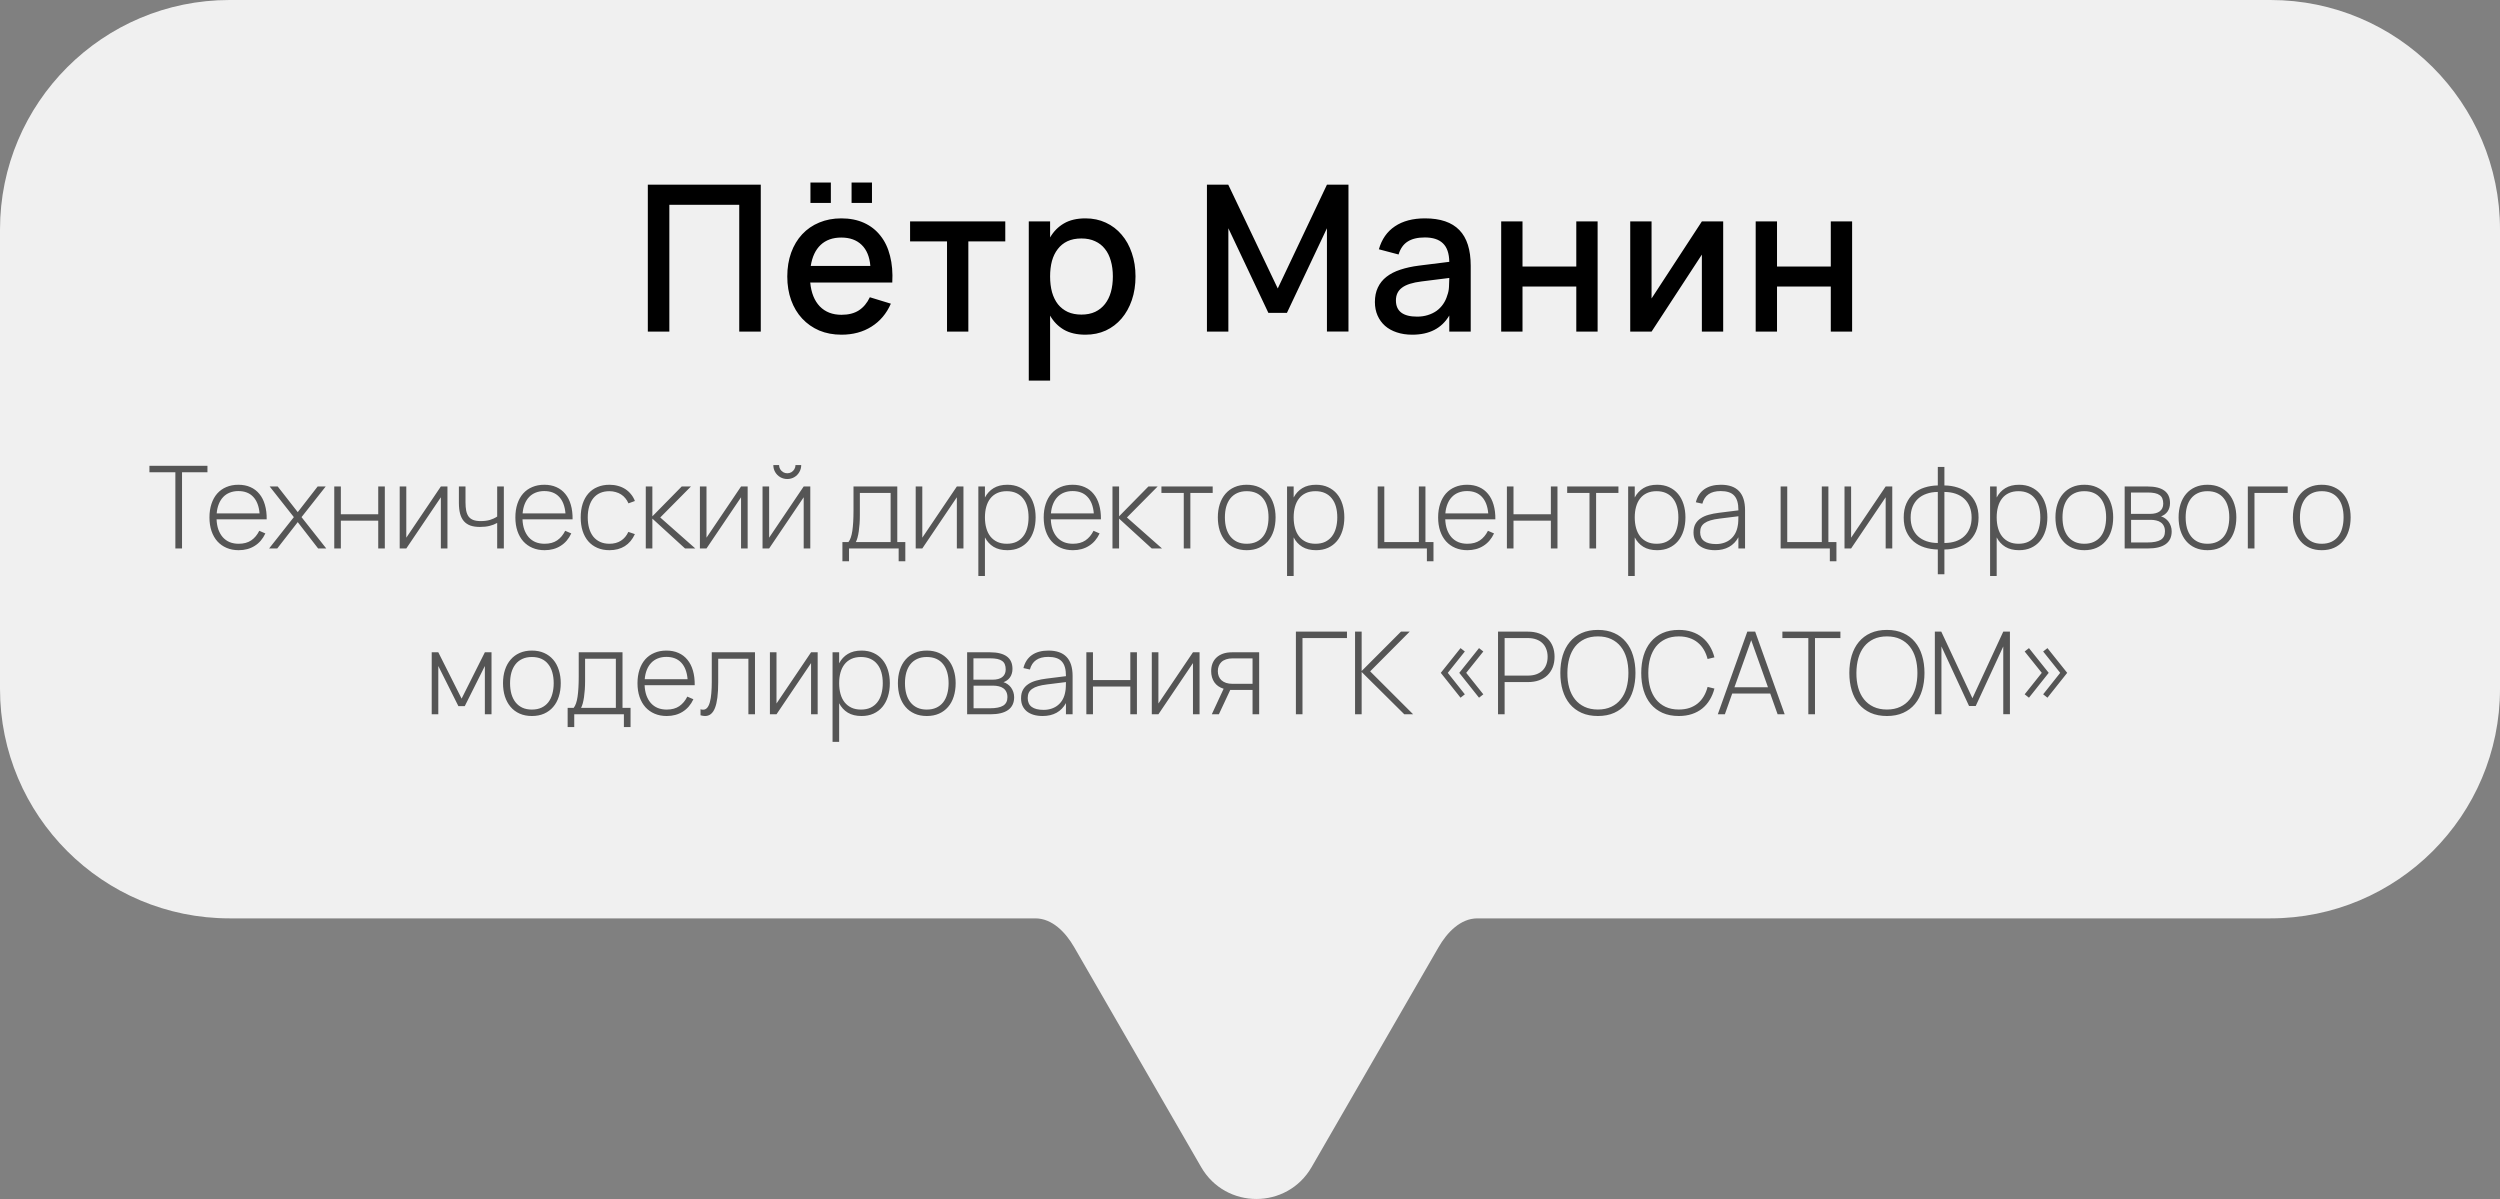
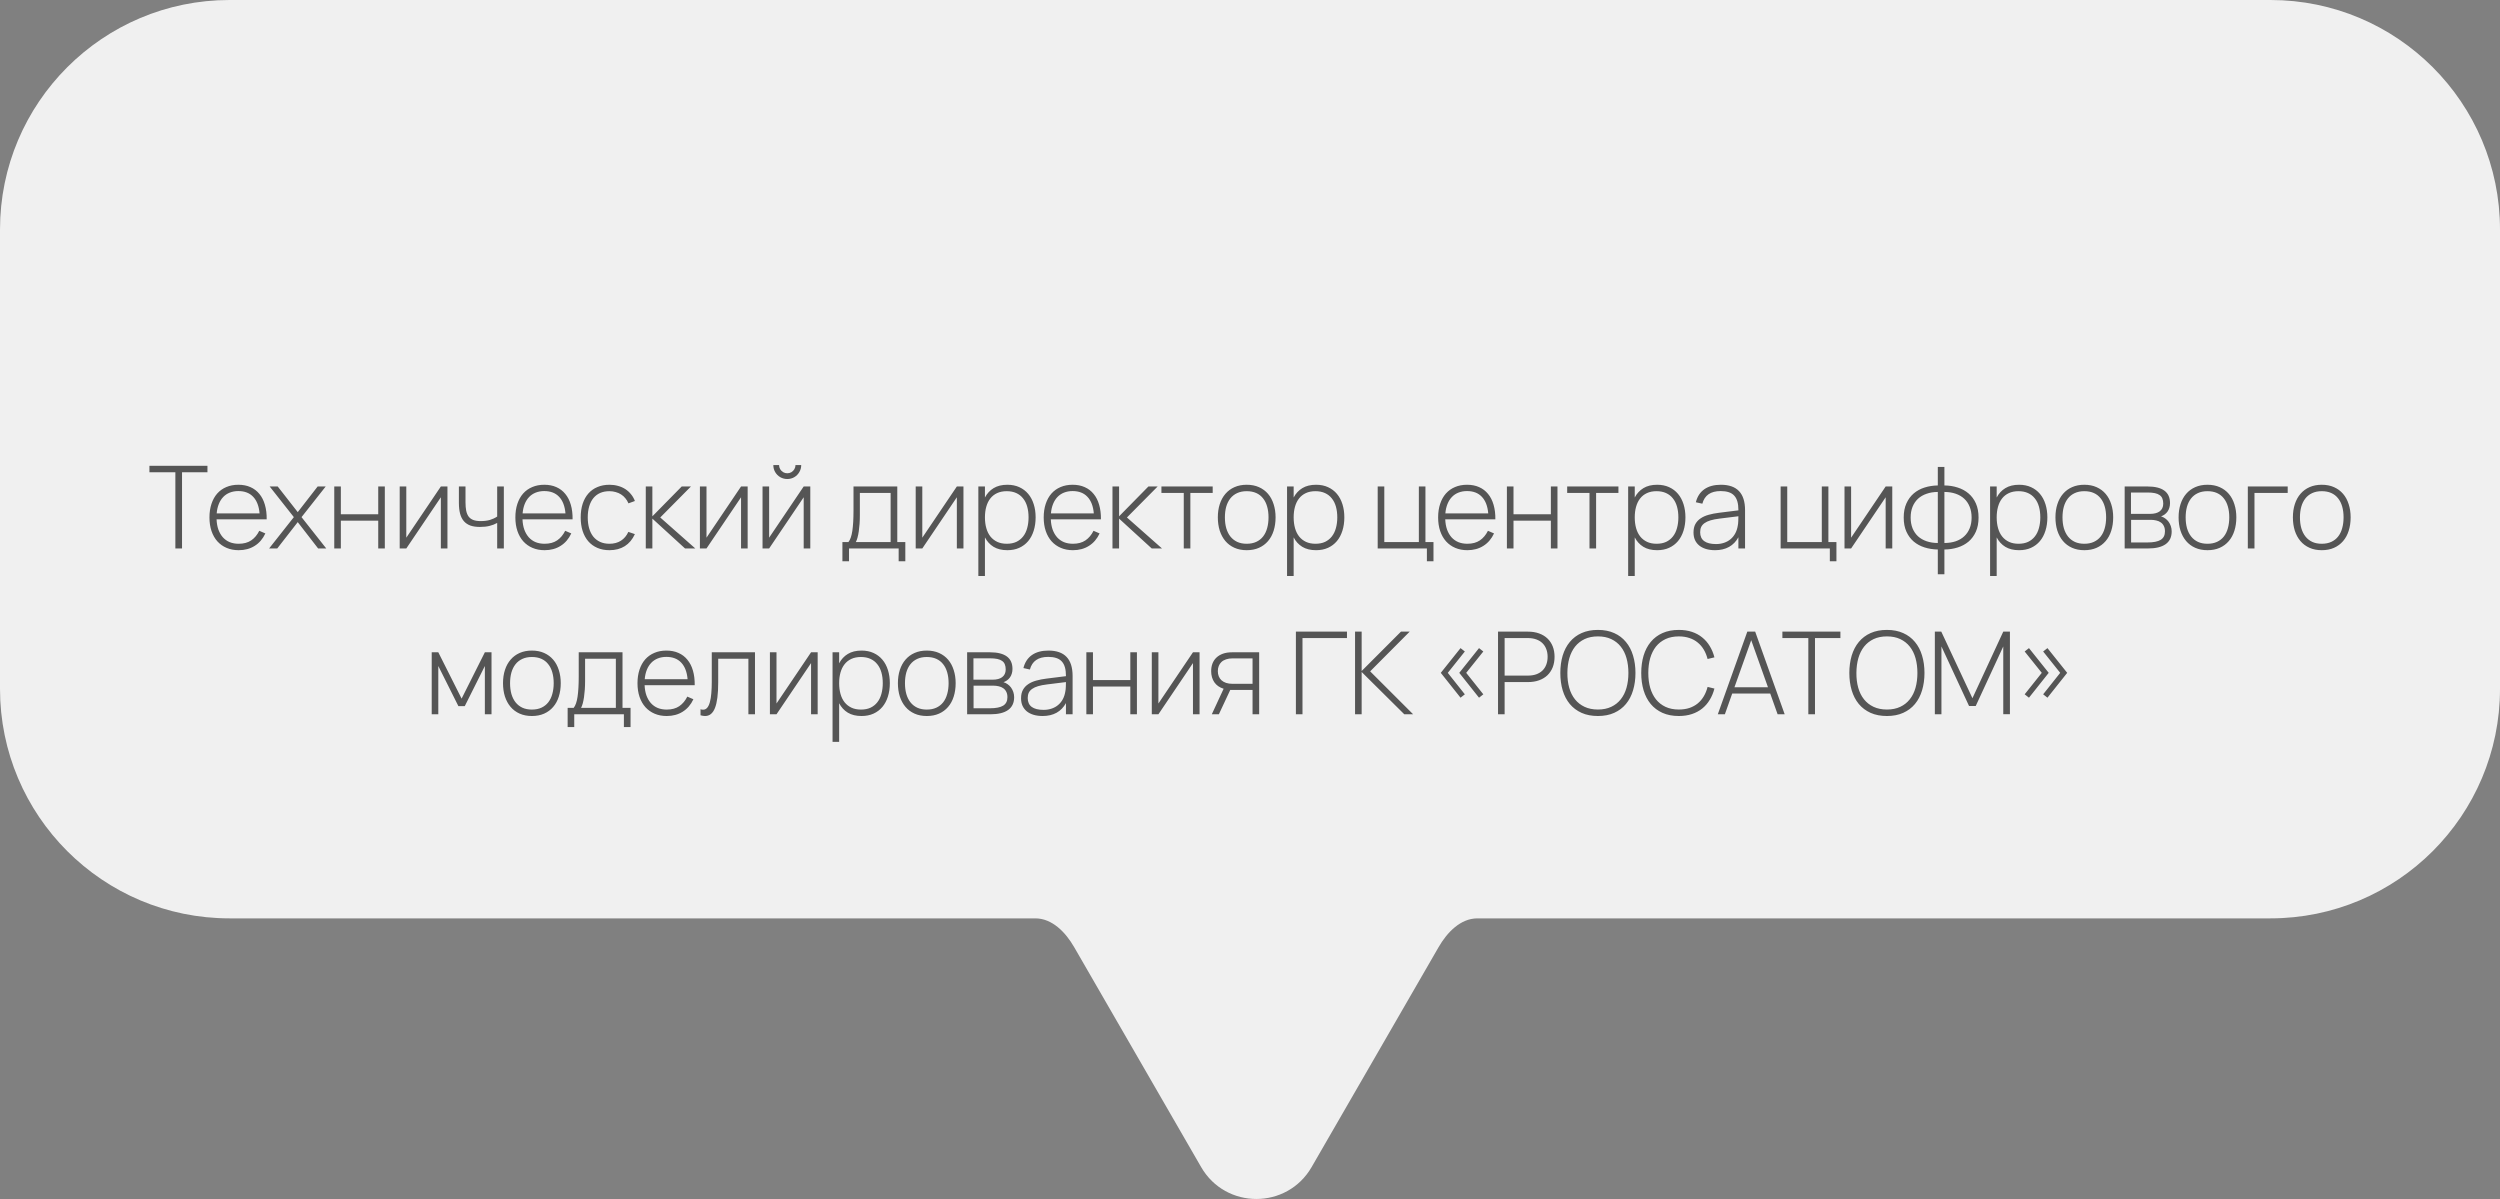
<svg xmlns="http://www.w3.org/2000/svg" width="196" height="94" viewBox="0 0 196 94" fill="none">
  <rect x="0" y="0" width="196" height="94" fill="#808080" stroke="none" />
  <path fill-rule="evenodd" clip-rule="evenodd" d="M18 0C8.059 0 0 8.059 0 18V54C0 63.941 8.059 72 18 72H81.169C82.497 72 83.547 73.1 84.211 74.25V74.25L94.17 91.5C96.094 94.833 100.906 94.833 102.83 91.5L112.789 74.25V74.25C113.453 73.1 114.503 72 115.831 72H178C187.941 72 196 63.941 196 54V18C196 8.059 187.941 0 178 0H18Z" fill="#F0F0F0" />
-   <path d="M50.789 26V14.48H59.645V26H57.957V16.056H52.477V26H50.789ZM66.763 14.312H68.363V15.912H66.763V14.312ZM63.539 14.312H65.139V15.912H63.539V14.312ZM65.971 24.68C66.52 24.68 66.974 24.565 67.331 24.336C67.694 24.101 67.982 23.757 68.195 23.304L69.843 23.808C69.502 24.587 68.995 25.187 68.323 25.608C67.656 26.029 66.873 26.24 65.971 26.24C65.331 26.24 64.75 26.131 64.227 25.912C63.71 25.688 63.264 25.376 62.891 24.976C62.518 24.576 62.23 24.096 62.027 23.536C61.825 22.976 61.723 22.357 61.723 21.68C61.723 20.992 61.825 20.368 62.027 19.808C62.23 19.248 62.518 18.768 62.891 18.368C63.264 17.968 63.71 17.661 64.227 17.448C64.75 17.229 65.326 17.12 65.955 17.12C66.627 17.12 67.222 17.237 67.739 17.472C68.257 17.707 68.686 18.043 69.027 18.48C69.374 18.912 69.624 19.44 69.779 20.064C69.939 20.683 69.998 21.379 69.955 22.152H63.523C63.598 22.957 63.849 23.581 64.275 24.024C64.702 24.461 65.267 24.68 65.971 24.68ZM68.235 20.848C68.177 20.133 67.95 19.584 67.555 19.2C67.16 18.816 66.627 18.624 65.955 18.624C65.288 18.624 64.75 18.816 64.339 19.2C63.934 19.584 63.675 20.133 63.563 20.848H68.235ZM74.246 26V18.928H71.35V17.36H78.814V18.928H75.918V26H74.246ZM80.656 29.84V17.36H82.328V18.616C82.6 18.147 82.96 17.781 83.408 17.52C83.861 17.253 84.426 17.12 85.104 17.12C85.685 17.12 86.216 17.232 86.696 17.456C87.181 17.68 87.594 17.995 87.936 18.4C88.282 18.8 88.549 19.28 88.736 19.84C88.928 20.395 89.024 21.005 89.024 21.672C89.024 22.349 88.928 22.968 88.736 23.528C88.544 24.088 88.274 24.571 87.928 24.976C87.586 25.376 87.176 25.688 86.696 25.912C86.216 26.131 85.685 26.24 85.104 26.24C84.426 26.24 83.861 26.109 83.408 25.848C82.954 25.581 82.594 25.213 82.328 24.744V29.84H80.656ZM84.784 24.664C85.194 24.664 85.554 24.592 85.864 24.448C86.173 24.299 86.429 24.093 86.632 23.832C86.84 23.565 86.994 23.251 87.096 22.888C87.197 22.52 87.248 22.115 87.248 21.672C87.248 21.219 87.194 20.811 87.088 20.448C86.986 20.08 86.832 19.768 86.624 19.512C86.421 19.251 86.165 19.051 85.856 18.912C85.552 18.768 85.194 18.696 84.784 18.696C84.362 18.696 83.997 18.768 83.688 18.912C83.384 19.056 83.13 19.261 82.928 19.528C82.725 19.789 82.573 20.101 82.472 20.464C82.376 20.827 82.328 21.229 82.328 21.672C82.328 22.125 82.378 22.539 82.48 22.912C82.586 23.28 82.741 23.595 82.944 23.856C83.152 24.112 83.408 24.312 83.712 24.456C84.021 24.595 84.378 24.664 84.784 24.664ZM94.624 26V14.48H96.296L100.176 22.616L104.032 14.48H105.72V25.992H104.032V17.896L100.896 24.528H99.44L96.304 17.896V26H94.624ZM111.72 17.12C112.925 17.12 113.824 17.427 114.416 18.04C115.008 18.648 115.304 19.581 115.304 20.84V26H113.624V24.736C113.032 25.739 112.064 26.24 110.72 26.24C110.272 26.24 109.867 26.179 109.504 26.056C109.147 25.939 108.84 25.768 108.584 25.544C108.333 25.32 108.139 25.051 108 24.736C107.861 24.421 107.792 24.069 107.792 23.68C107.792 23.248 107.869 22.869 108.024 22.544C108.179 22.213 108.403 21.933 108.696 21.704C108.995 21.469 109.357 21.283 109.784 21.144C110.216 21 110.704 20.893 111.248 20.824L113.624 20.528C113.613 19.867 113.448 19.384 113.128 19.08C112.813 18.771 112.339 18.616 111.704 18.616C111.139 18.616 110.688 18.725 110.352 18.944C110.021 19.157 109.787 19.493 109.648 19.952L108.104 19.544C108.328 18.755 108.747 18.155 109.36 17.744C109.979 17.328 110.765 17.12 111.72 17.12ZM111.456 22.064C110.752 22.149 110.24 22.312 109.92 22.552C109.6 22.787 109.44 23.12 109.44 23.552C109.44 24.4 109.995 24.824 111.104 24.824C111.403 24.824 111.68 24.784 111.936 24.704C112.197 24.624 112.429 24.512 112.632 24.368C112.835 24.219 113.005 24.043 113.144 23.84C113.288 23.632 113.395 23.405 113.464 23.16C113.544 22.952 113.589 22.731 113.6 22.496C113.616 22.256 113.624 22.04 113.624 21.848V21.792L111.456 22.064ZM117.693 26V17.36H119.365V20.896H123.581V17.36H125.253V26H123.581V22.464H119.365V26H117.693ZM135.098 17.36V26H133.426V19.96L129.482 26H127.81V17.36H129.482V23.4L133.426 17.36H135.098ZM137.646 26V17.36H139.318V20.896H143.534V17.36H145.206V26H143.534V22.464H139.318V26H137.646Z" fill="black" />
  <path d="M13.749 43V37.024H11.715V36.52H16.264V37.024H14.271V43H13.749ZM18.712 42.631C19.108 42.631 19.436 42.542 19.697 42.365C19.958 42.185 20.168 41.935 20.327 41.614L20.804 41.821C20.606 42.247 20.327 42.572 19.967 42.797C19.61 43.023 19.192 43.135 18.712 43.135C18.364 43.135 18.049 43.075 17.767 42.955C17.485 42.835 17.243 42.664 17.042 42.442C16.844 42.22 16.691 41.952 16.583 41.636C16.475 41.319 16.421 40.963 16.421 40.57C16.421 40.174 16.474 39.819 16.579 39.504C16.684 39.185 16.834 38.916 17.029 38.694C17.227 38.471 17.465 38.302 17.744 38.185C18.023 38.065 18.337 38.005 18.685 38.005C19.042 38.005 19.358 38.066 19.634 38.19C19.913 38.312 20.147 38.491 20.336 38.725C20.528 38.956 20.672 39.239 20.768 39.575C20.867 39.911 20.914 40.292 20.908 40.718H16.979C16.991 41.019 17.039 41.287 17.123 41.524C17.21 41.761 17.327 41.962 17.474 42.127C17.624 42.292 17.803 42.418 18.01 42.505C18.22 42.589 18.454 42.631 18.712 42.631ZM20.35 40.251C20.302 39.684 20.135 39.25 19.85 38.95C19.568 38.65 19.18 38.5 18.685 38.5C18.439 38.5 18.215 38.541 18.014 38.621C17.816 38.7 17.645 38.813 17.501 38.964C17.357 39.114 17.242 39.297 17.155 39.513C17.068 39.728 17.012 39.974 16.988 40.251H20.35ZM21.098 43L23.037 40.543L21.142 38.14H21.773L23.343 40.151L24.904 38.14H25.535L23.64 40.543L25.579 43H24.941L23.343 40.934L21.736 43H21.098ZM26.206 43V38.14H26.723V40.318H29.653V38.14H30.17V43H29.653V40.822H26.723V43H26.206ZM35.08 38.14V43H34.563V38.986L31.854 43H31.336V38.14H31.854V42.154L34.563 38.14H35.08ZM38.979 43V40.998C38.799 41.099 38.599 41.178 38.38 41.231C38.161 41.285 37.909 41.312 37.624 41.312C37.336 41.312 37.089 41.276 36.882 41.205C36.675 41.13 36.504 41.016 36.369 40.862C36.234 40.706 36.135 40.51 36.072 40.273C36.009 40.033 35.977 39.749 35.977 39.422V38.14H36.495V39.355C36.495 39.619 36.513 39.846 36.549 40.035C36.588 40.224 36.652 40.38 36.742 40.502C36.835 40.623 36.958 40.711 37.111 40.768C37.264 40.825 37.455 40.853 37.683 40.853C37.956 40.853 38.197 40.824 38.407 40.764C38.617 40.7 38.808 40.612 38.979 40.498V38.14H39.501V43H38.979ZM42.695 42.631C43.091 42.631 43.42 42.542 43.681 42.365C43.942 42.185 44.152 41.935 44.311 41.614L44.788 41.821C44.59 42.247 44.311 42.572 43.951 42.797C43.594 43.023 43.175 43.135 42.695 43.135C42.347 43.135 42.032 43.075 41.75 42.955C41.468 42.835 41.227 42.664 41.026 42.442C40.828 42.22 40.675 41.952 40.567 41.636C40.459 41.319 40.405 40.963 40.405 40.57C40.405 40.174 40.457 39.819 40.562 39.504C40.667 39.185 40.817 38.916 41.012 38.694C41.21 38.471 41.449 38.302 41.728 38.185C42.007 38.065 42.32 38.005 42.668 38.005C43.025 38.005 43.342 38.066 43.618 38.19C43.897 38.312 44.131 38.491 44.32 38.725C44.512 38.956 44.656 39.239 44.752 39.575C44.851 39.911 44.897 40.292 44.891 40.718H40.963C40.975 41.019 41.023 41.287 41.107 41.524C41.194 41.761 41.311 41.962 41.458 42.127C41.608 42.292 41.786 42.418 41.993 42.505C42.203 42.589 42.437 42.631 42.695 42.631ZM44.333 40.251C44.285 39.684 44.119 39.25 43.834 38.95C43.552 38.65 43.163 38.5 42.668 38.5C42.422 38.5 42.199 38.541 41.998 38.621C41.8 38.7 41.629 38.813 41.485 38.964C41.341 39.114 41.225 39.297 41.138 39.513C41.051 39.728 40.996 39.974 40.972 40.251H44.333ZM47.781 43.135C47.43 43.135 47.115 43.075 46.836 42.955C46.557 42.835 46.32 42.664 46.125 42.442C45.933 42.22 45.785 41.952 45.68 41.636C45.578 41.319 45.527 40.963 45.527 40.57C45.527 40.174 45.578 39.817 45.68 39.499C45.785 39.181 45.933 38.913 46.125 38.694C46.32 38.471 46.557 38.302 46.836 38.185C47.115 38.065 47.432 38.005 47.786 38.005C48.023 38.005 48.246 38.035 48.456 38.095C48.666 38.152 48.857 38.236 49.028 38.347C49.199 38.458 49.347 38.593 49.473 38.752C49.602 38.908 49.703 39.084 49.775 39.279L49.271 39.463C49.208 39.313 49.127 39.179 49.028 39.062C48.932 38.943 48.819 38.842 48.69 38.761C48.564 38.68 48.423 38.618 48.267 38.577C48.114 38.532 47.952 38.509 47.781 38.509C47.508 38.509 47.265 38.556 47.052 38.648C46.842 38.742 46.665 38.877 46.521 39.053C46.377 39.23 46.268 39.447 46.193 39.702C46.118 39.956 46.08 40.246 46.08 40.57C46.08 40.879 46.116 41.161 46.188 41.416C46.26 41.668 46.367 41.884 46.508 42.064C46.652 42.244 46.83 42.383 47.043 42.483C47.256 42.581 47.502 42.631 47.781 42.631C48.132 42.631 48.432 42.551 48.681 42.392C48.933 42.23 49.127 41.999 49.262 41.7L49.775 41.875C49.583 42.292 49.319 42.607 48.983 42.82C48.647 43.03 48.246 43.135 47.781 43.135ZM50.629 38.14H51.146V40.48L53.446 38.14H54.17L51.763 40.57L54.512 43H53.707L51.146 40.66V43H50.629V38.14ZM58.616 38.14V43H58.098V38.986L55.389 43H54.872V38.14H55.389V42.154L58.098 38.14H58.616ZM61.722 37.555C61.524 37.555 61.341 37.507 61.173 37.411C61.005 37.312 60.872 37.178 60.773 37.011C60.677 36.843 60.629 36.66 60.629 36.462H61.079C61.079 36.575 61.107 36.682 61.164 36.781C61.224 36.88 61.304 36.959 61.403 37.02C61.502 37.077 61.608 37.105 61.722 37.105C61.839 37.105 61.947 37.077 62.046 37.02C62.145 36.959 62.223 36.88 62.28 36.781C62.337 36.682 62.366 36.575 62.366 36.462H62.816C62.816 36.66 62.766 36.843 62.667 37.011C62.571 37.178 62.439 37.312 62.271 37.411C62.103 37.507 61.92 37.555 61.722 37.555ZM63.527 38.14V43H63.009V38.986L60.3 43H59.783V38.14H60.3V42.154L63.009 38.14H63.527ZM66.045 42.496H66.518C66.662 42.319 66.764 42.025 66.824 41.614C66.884 41.2 66.914 40.684 66.914 40.066V38.14H70.347V42.496H70.977V44.004H70.455V43H66.563V44.004H66.045V42.496ZM69.825 42.496V38.644H67.413V40.386C67.413 40.62 67.406 40.844 67.391 41.06C67.376 41.276 67.355 41.476 67.328 41.659C67.301 41.842 67.268 42.005 67.229 42.15C67.19 42.291 67.146 42.406 67.098 42.496H69.825ZM75.535 38.14V43H75.017V38.986L72.308 43H71.791V38.14H72.308V42.154L75.017 38.14H75.535ZM76.702 45.16V38.14H77.219V39.004C77.385 38.689 77.611 38.444 77.899 38.27C78.19 38.093 78.549 38.005 78.975 38.005C79.329 38.005 79.642 38.068 79.915 38.194C80.191 38.32 80.424 38.495 80.612 38.721C80.802 38.946 80.945 39.215 81.044 39.531C81.144 39.843 81.193 40.186 81.193 40.561C81.193 40.945 81.142 41.296 81.04 41.614C80.941 41.929 80.797 42.199 80.608 42.424C80.419 42.649 80.186 42.825 79.91 42.95C79.638 43.074 79.326 43.135 78.975 43.135C78.546 43.135 78.186 43.047 77.894 42.87C77.606 42.693 77.382 42.447 77.219 42.132V45.16H76.702ZM78.93 42.631C79.218 42.631 79.468 42.581 79.681 42.483C79.894 42.38 80.071 42.239 80.212 42.059C80.356 41.877 80.463 41.657 80.531 41.403C80.603 41.148 80.639 40.867 80.639 40.561C80.639 40.249 80.603 39.967 80.531 39.715C80.46 39.463 80.352 39.248 80.207 39.072C80.067 38.892 79.889 38.754 79.677 38.657C79.463 38.559 79.215 38.509 78.93 38.509C78.638 38.509 78.385 38.56 78.169 38.662C77.956 38.761 77.779 38.902 77.638 39.085C77.497 39.265 77.392 39.481 77.323 39.733C77.254 39.982 77.219 40.258 77.219 40.561C77.219 40.873 77.255 41.157 77.328 41.411C77.4 41.666 77.507 41.884 77.651 42.064C77.796 42.244 77.974 42.383 78.187 42.483C78.4 42.581 78.647 42.631 78.93 42.631ZM84.117 42.631C84.513 42.631 84.841 42.542 85.102 42.365C85.363 42.185 85.573 41.935 85.732 41.614L86.209 41.821C86.011 42.247 85.732 42.572 85.372 42.797C85.015 43.023 84.597 43.135 84.117 43.135C83.769 43.135 83.454 43.075 83.172 42.955C82.89 42.835 82.648 42.664 82.447 42.442C82.249 42.22 82.096 41.952 81.988 41.636C81.88 41.319 81.826 40.963 81.826 40.57C81.826 40.174 81.879 39.819 81.984 39.504C82.089 39.185 82.239 38.916 82.434 38.694C82.632 38.471 82.87 38.302 83.149 38.185C83.428 38.065 83.742 38.005 84.09 38.005C84.447 38.005 84.763 38.066 85.039 38.19C85.318 38.312 85.552 38.491 85.741 38.725C85.933 38.956 86.077 39.239 86.173 39.575C86.272 39.911 86.319 40.292 86.313 40.718H82.384C82.396 41.019 82.444 41.287 82.528 41.524C82.615 41.761 82.732 41.962 82.879 42.127C83.029 42.292 83.208 42.418 83.415 42.505C83.625 42.589 83.859 42.631 84.117 42.631ZM85.755 40.251C85.707 39.684 85.54 39.25 85.255 38.95C84.973 38.65 84.585 38.5 84.09 38.5C83.844 38.5 83.62 38.541 83.419 38.621C83.221 38.7 83.05 38.813 82.906 38.964C82.762 39.114 82.647 39.297 82.56 39.513C82.473 39.728 82.417 39.974 82.393 40.251H85.755ZM87.218 38.14H87.736V40.48L90.035 38.14H90.76L88.352 40.57L91.102 43H90.296L87.736 40.66V43H87.218V38.14ZM92.807 43V38.644H91.056V38.14H95.075V38.644H93.324V43H92.807ZM97.742 43.135C97.382 43.135 97.061 43.072 96.779 42.946C96.497 42.82 96.26 42.643 96.068 42.415C95.876 42.187 95.729 41.916 95.627 41.6C95.528 41.285 95.478 40.939 95.478 40.561C95.478 40.18 95.529 39.834 95.631 39.522C95.733 39.206 95.882 38.937 96.077 38.712C96.272 38.486 96.509 38.312 96.788 38.19C97.07 38.066 97.388 38.005 97.742 38.005C98.105 38.005 98.426 38.068 98.705 38.194C98.987 38.32 99.224 38.495 99.416 38.721C99.608 38.946 99.753 39.215 99.852 39.531C99.954 39.843 100.005 40.186 100.005 40.561C100.005 40.945 99.954 41.296 99.852 41.614C99.753 41.929 99.606 42.199 99.411 42.424C99.219 42.649 98.982 42.825 98.7 42.95C98.421 43.074 98.102 43.135 97.742 43.135ZM97.742 42.631C98.027 42.631 98.276 42.581 98.489 42.483C98.705 42.383 98.883 42.244 99.024 42.064C99.168 41.881 99.275 41.662 99.344 41.407C99.416 41.152 99.452 40.87 99.452 40.561C99.452 40.249 99.416 39.967 99.344 39.715C99.272 39.46 99.164 39.244 99.02 39.067C98.879 38.887 98.702 38.749 98.489 38.653C98.276 38.557 98.027 38.509 97.742 38.509C97.454 38.509 97.202 38.56 96.986 38.662C96.773 38.761 96.596 38.901 96.455 39.081C96.314 39.261 96.207 39.477 96.135 39.728C96.066 39.98 96.032 40.258 96.032 40.561C96.032 40.876 96.068 41.161 96.14 41.416C96.215 41.671 96.324 41.889 96.468 42.069C96.612 42.248 96.791 42.388 97.004 42.487C97.217 42.583 97.463 42.631 97.742 42.631ZM100.905 45.16V38.14H101.423V39.004C101.588 38.689 101.814 38.444 102.102 38.27C102.393 38.093 102.752 38.005 103.178 38.005C103.532 38.005 103.845 38.068 104.118 38.194C104.394 38.32 104.627 38.495 104.816 38.721C105.005 38.946 105.149 39.215 105.248 39.531C105.347 39.843 105.396 40.186 105.396 40.561C105.396 40.945 105.345 41.296 105.243 41.614C105.144 41.929 105 42.199 104.811 42.424C104.622 42.649 104.39 42.825 104.114 42.95C103.841 43.074 103.529 43.135 103.178 43.135C102.749 43.135 102.389 43.047 102.098 42.87C101.81 42.693 101.585 42.447 101.423 42.132V45.16H100.905ZM103.133 42.631C103.421 42.631 103.671 42.581 103.884 42.483C104.097 42.38 104.274 42.239 104.415 42.059C104.559 41.877 104.666 41.657 104.735 41.403C104.807 41.148 104.843 40.867 104.843 40.561C104.843 40.249 104.807 39.967 104.735 39.715C104.663 39.463 104.555 39.248 104.411 39.072C104.27 38.892 104.093 38.754 103.88 38.657C103.667 38.559 103.418 38.509 103.133 38.509C102.842 38.509 102.588 38.56 102.372 38.662C102.159 38.761 101.982 38.902 101.841 39.085C101.7 39.265 101.595 39.481 101.526 39.733C101.457 39.982 101.423 40.258 101.423 40.561C101.423 40.873 101.459 41.157 101.531 41.411C101.603 41.666 101.711 41.884 101.855 42.064C101.999 42.244 102.177 42.383 102.39 42.483C102.603 42.581 102.851 42.631 103.133 42.631ZM111.868 44.004V43H108.011V38.14H108.529V42.496H111.238V38.14H111.755V42.496H112.385V44.004H111.868ZM115.04 42.631C115.436 42.631 115.764 42.542 116.025 42.365C116.286 42.185 116.496 41.935 116.655 41.614L117.132 41.821C116.934 42.247 116.655 42.572 116.295 42.797C115.938 43.023 115.52 43.135 115.04 43.135C114.692 43.135 114.377 43.075 114.095 42.955C113.813 42.835 113.571 42.664 113.37 42.442C113.172 42.22 113.019 41.952 112.911 41.636C112.803 41.319 112.749 40.963 112.749 40.57C112.749 40.174 112.802 39.819 112.907 39.504C113.012 39.185 113.162 38.916 113.357 38.694C113.555 38.471 113.793 38.302 114.072 38.185C114.351 38.065 114.665 38.005 115.013 38.005C115.37 38.005 115.686 38.066 115.962 38.19C116.241 38.312 116.475 38.491 116.664 38.725C116.856 38.956 117 39.239 117.096 39.575C117.195 39.911 117.242 40.292 117.236 40.718H113.307C113.319 41.019 113.367 41.287 113.451 41.524C113.538 41.761 113.655 41.962 113.802 42.127C113.952 42.292 114.131 42.418 114.338 42.505C114.548 42.589 114.782 42.631 115.04 42.631ZM116.678 40.251C116.63 39.684 116.463 39.25 116.178 38.95C115.896 38.65 115.508 38.5 115.013 38.5C114.767 38.5 114.543 38.541 114.342 38.621C114.144 38.7 113.973 38.813 113.829 38.964C113.685 39.114 113.57 39.297 113.483 39.513C113.396 39.728 113.34 39.974 113.316 40.251H116.678ZM118.141 43V38.14H118.659V40.318H121.588V38.14H122.106V43H121.588V40.822H118.659V43H118.141ZM124.617 43V38.644H122.867V38.14H126.885V38.644H125.135V43H124.617ZM127.647 45.16V38.14H128.164V39.004C128.329 38.689 128.556 38.444 128.844 38.27C129.135 38.093 129.493 38.005 129.919 38.005C130.273 38.005 130.587 38.068 130.86 38.194C131.136 38.32 131.368 38.495 131.557 38.721C131.746 38.946 131.89 39.215 131.989 39.531C132.088 39.843 132.138 40.186 132.138 40.561C132.138 40.945 132.087 41.296 131.985 41.614C131.886 41.929 131.742 42.199 131.553 42.424C131.364 42.649 131.131 42.825 130.855 42.95C130.582 43.074 130.27 43.135 129.919 43.135C129.49 43.135 129.13 43.047 128.839 42.87C128.551 42.693 128.326 42.447 128.164 42.132V45.16H127.647ZM129.874 42.631C130.162 42.631 130.413 42.581 130.626 42.483C130.839 42.38 131.016 42.239 131.157 42.059C131.301 41.877 131.407 41.657 131.476 41.403C131.548 41.148 131.584 40.867 131.584 40.561C131.584 40.249 131.548 39.967 131.476 39.715C131.404 39.463 131.296 39.248 131.152 39.072C131.011 38.892 130.834 38.754 130.621 38.657C130.408 38.559 130.159 38.509 129.874 38.509C129.583 38.509 129.33 38.56 129.114 38.662C128.901 38.761 128.724 38.902 128.583 39.085C128.442 39.265 128.337 39.481 128.268 39.733C128.199 39.982 128.164 40.258 128.164 40.561C128.164 40.873 128.2 41.157 128.272 41.411C128.344 41.666 128.452 41.884 128.596 42.064C128.74 42.244 128.919 42.383 129.132 42.483C129.345 42.581 129.592 42.631 129.874 42.631ZM134.917 38.005C136.18 38.005 136.812 38.668 136.812 39.994V43H136.29V42.123C136.11 42.453 135.865 42.705 135.556 42.879C135.247 43.05 134.883 43.135 134.463 43.135C134.199 43.135 133.962 43.103 133.752 43.041C133.542 42.977 133.363 42.886 133.216 42.766C133.072 42.646 132.961 42.501 132.883 42.33C132.808 42.158 132.771 41.964 132.771 41.745C132.771 41.483 132.82 41.263 132.919 41.083C133.018 40.903 133.156 40.755 133.333 40.638C133.51 40.517 133.72 40.425 133.963 40.358C134.209 40.289 134.479 40.237 134.773 40.201L136.29 40.012V39.985C136.29 39.724 136.263 39.501 136.209 39.315C136.155 39.126 136.071 38.971 135.957 38.851C135.846 38.731 135.702 38.642 135.525 38.586C135.351 38.529 135.142 38.5 134.899 38.5C134.116 38.5 133.638 38.83 133.464 39.49L132.955 39.377C133.066 38.931 133.288 38.59 133.621 38.356C133.957 38.122 134.389 38.005 134.917 38.005ZM134.8 40.66C134.53 40.693 134.299 40.738 134.107 40.795C133.915 40.852 133.759 40.924 133.639 41.011C133.519 41.095 133.431 41.196 133.374 41.312C133.32 41.429 133.293 41.568 133.293 41.727C133.293 42.032 133.396 42.264 133.603 42.419C133.813 42.575 134.124 42.654 134.535 42.654C134.766 42.654 134.977 42.62 135.169 42.554C135.364 42.489 135.534 42.394 135.678 42.271C135.825 42.148 135.946 41.998 136.042 41.821C136.138 41.644 136.204 41.444 136.24 41.222C136.264 41.102 136.278 40.975 136.281 40.84C136.287 40.702 136.29 40.581 136.29 40.475L134.8 40.66ZM143.459 44.004V43H139.602V38.14H140.12V42.496H142.829V38.14H143.346V42.496H143.976V44.004H143.459ZM148.354 38.14V43H147.836V38.986L145.127 43H144.61V38.14H145.127V42.154L147.836 38.14H148.354ZM151.924 43.081C151.558 43.075 151.213 43.021 150.889 42.919C150.565 42.817 150.281 42.664 150.038 42.46C149.795 42.253 149.603 41.993 149.462 41.681C149.321 41.37 149.251 41.001 149.251 40.575C149.251 40.148 149.321 39.779 149.462 39.468C149.603 39.153 149.795 38.892 150.038 38.684C150.281 38.477 150.565 38.323 150.889 38.221C151.213 38.119 151.558 38.065 151.924 38.059V36.61H152.441V38.059C152.807 38.062 153.152 38.116 153.476 38.221C153.803 38.323 154.088 38.477 154.331 38.684C154.574 38.889 154.766 39.148 154.907 39.463C155.048 39.775 155.119 40.145 155.119 40.575C155.119 41.001 155.048 41.371 154.907 41.686C154.766 41.998 154.574 42.258 154.331 42.465C154.088 42.669 153.803 42.822 153.476 42.923C153.152 43.026 152.807 43.078 152.441 43.081V45.025H151.924V43.081ZM152.441 42.572C152.768 42.569 153.062 42.525 153.323 42.438C153.587 42.347 153.811 42.217 153.994 42.046C154.18 41.875 154.322 41.666 154.421 41.42C154.523 41.175 154.574 40.892 154.574 40.575C154.574 40.257 154.523 39.974 154.421 39.728C154.322 39.48 154.18 39.27 153.994 39.099C153.811 38.928 153.587 38.797 153.323 38.707C153.062 38.617 152.768 38.571 152.441 38.568V42.572ZM151.924 38.568C151.6 38.571 151.306 38.618 151.042 38.712C150.781 38.801 150.557 38.932 150.371 39.103C150.188 39.274 150.046 39.484 149.944 39.733C149.845 39.979 149.795 40.26 149.795 40.575C149.795 40.889 149.845 41.172 149.944 41.42C150.046 41.666 150.188 41.875 150.371 42.046C150.557 42.214 150.781 42.343 151.042 42.433C151.306 42.523 151.6 42.569 151.924 42.572V38.568ZM156.023 45.16V38.14H156.54V39.004C156.705 38.689 156.932 38.444 157.22 38.27C157.511 38.093 157.869 38.005 158.295 38.005C158.649 38.005 158.963 38.068 159.236 38.194C159.512 38.32 159.744 38.495 159.933 38.721C160.122 38.946 160.266 39.215 160.365 39.531C160.464 39.843 160.514 40.186 160.514 40.561C160.514 40.945 160.463 41.296 160.361 41.614C160.262 41.929 160.118 42.199 159.929 42.424C159.74 42.649 159.507 42.825 159.231 42.95C158.958 43.074 158.646 43.135 158.295 43.135C157.866 43.135 157.506 43.047 157.215 42.87C156.927 42.693 156.702 42.447 156.54 42.132V45.16H156.023ZM158.25 42.631C158.538 42.631 158.789 42.581 159.002 42.483C159.215 42.38 159.392 42.239 159.533 42.059C159.677 41.877 159.783 41.657 159.852 41.403C159.924 41.148 159.96 40.867 159.96 40.561C159.96 40.249 159.924 39.967 159.852 39.715C159.78 39.463 159.672 39.248 159.528 39.072C159.387 38.892 159.21 38.754 158.997 38.657C158.784 38.559 158.535 38.509 158.25 38.509C157.959 38.509 157.706 38.56 157.49 38.662C157.277 38.761 157.1 38.902 156.959 39.085C156.818 39.265 156.713 39.481 156.644 39.733C156.575 39.982 156.54 40.258 156.54 40.561C156.54 40.873 156.576 41.157 156.648 41.411C156.72 41.666 156.828 41.884 156.972 42.064C157.116 42.244 157.295 42.383 157.508 42.483C157.721 42.581 157.968 42.631 158.25 42.631ZM163.41 43.135C163.05 43.135 162.729 43.072 162.447 42.946C162.165 42.82 161.928 42.643 161.736 42.415C161.544 42.187 161.397 41.916 161.295 41.6C161.196 41.285 161.147 40.939 161.147 40.561C161.147 40.18 161.198 39.834 161.3 39.522C161.402 39.206 161.55 38.937 161.745 38.712C161.94 38.486 162.177 38.312 162.456 38.19C162.738 38.066 163.056 38.005 163.41 38.005C163.773 38.005 164.094 38.068 164.373 38.194C164.655 38.32 164.892 38.495 165.084 38.721C165.276 38.946 165.422 39.215 165.521 39.531C165.623 39.843 165.674 40.186 165.674 40.561C165.674 40.945 165.623 41.296 165.521 41.614C165.422 41.929 165.275 42.199 165.08 42.424C164.888 42.649 164.651 42.825 164.369 42.95C164.09 43.074 163.77 43.135 163.41 43.135ZM163.41 42.631C163.695 42.631 163.944 42.581 164.157 42.483C164.373 42.383 164.552 42.244 164.693 42.064C164.837 41.881 164.943 41.662 165.012 41.407C165.084 41.152 165.12 40.87 165.12 40.561C165.12 40.249 165.084 39.967 165.012 39.715C164.94 39.46 164.832 39.244 164.688 39.067C164.547 38.887 164.37 38.749 164.157 38.653C163.944 38.557 163.695 38.509 163.41 38.509C163.122 38.509 162.87 38.56 162.654 38.662C162.441 38.761 162.264 38.901 162.123 39.081C161.982 39.261 161.876 39.477 161.804 39.728C161.735 39.98 161.7 40.258 161.7 40.561C161.7 40.876 161.736 41.161 161.808 41.416C161.883 41.671 161.993 41.889 162.137 42.069C162.281 42.248 162.459 42.388 162.672 42.487C162.885 42.583 163.131 42.631 163.41 42.631ZM168.397 43H166.574V38.14H168.374C168.95 38.14 169.387 38.248 169.684 38.464C169.981 38.68 170.129 39.007 170.129 39.445C170.129 39.58 170.111 39.703 170.075 39.814C170.042 39.925 169.994 40.024 169.931 40.111C169.868 40.198 169.793 40.273 169.706 40.336C169.622 40.396 169.529 40.446 169.427 40.484C169.541 40.517 169.648 40.57 169.747 40.642C169.849 40.711 169.937 40.797 170.012 40.898C170.087 41.001 170.147 41.116 170.192 41.245C170.237 41.374 170.26 41.514 170.26 41.663C170.26 42.105 170.102 42.438 169.787 42.663C169.472 42.888 169.009 43 168.397 43ZM168.365 38.612H167.069V40.286H168.59C168.74 40.286 168.877 40.27 169 40.237C169.123 40.204 169.228 40.156 169.315 40.093C169.405 40.027 169.474 39.944 169.522 39.846C169.573 39.743 169.598 39.625 169.598 39.49C169.598 39.334 169.576 39.2 169.531 39.09C169.489 38.978 169.418 38.889 169.319 38.819C169.223 38.748 169.097 38.695 168.941 38.662C168.785 38.629 168.593 38.612 168.365 38.612ZM168.374 42.528C168.83 42.528 169.171 42.46 169.396 42.325C169.621 42.187 169.733 41.965 169.733 41.659C169.733 41.491 169.703 41.35 169.643 41.236C169.586 41.119 169.507 41.026 169.405 40.957C169.306 40.885 169.187 40.834 169.049 40.804C168.914 40.771 168.77 40.755 168.617 40.755H167.078V42.528H168.374ZM173.065 43.135C172.705 43.135 172.384 43.072 172.102 42.946C171.82 42.82 171.583 42.643 171.391 42.415C171.199 42.187 171.052 41.916 170.95 41.6C170.851 41.285 170.802 40.939 170.802 40.561C170.802 40.18 170.853 39.834 170.955 39.522C171.057 39.206 171.205 38.937 171.4 38.712C171.595 38.486 171.832 38.312 172.111 38.19C172.393 38.066 172.711 38.005 173.065 38.005C173.428 38.005 173.749 38.068 174.028 38.194C174.31 38.32 174.547 38.495 174.739 38.721C174.931 38.946 175.077 39.215 175.176 39.531C175.278 39.843 175.329 40.186 175.329 40.561C175.329 40.945 175.278 41.296 175.176 41.614C175.077 41.929 174.93 42.199 174.735 42.424C174.543 42.649 174.306 42.825 174.024 42.95C173.745 43.074 173.425 43.135 173.065 43.135ZM173.065 42.631C173.35 42.631 173.599 42.581 173.812 42.483C174.028 42.383 174.207 42.244 174.348 42.064C174.492 41.881 174.598 41.662 174.667 41.407C174.739 41.152 174.775 40.87 174.775 40.561C174.775 40.249 174.739 39.967 174.667 39.715C174.595 39.46 174.487 39.244 174.343 39.067C174.202 38.887 174.025 38.749 173.812 38.653C173.599 38.557 173.35 38.509 173.065 38.509C172.777 38.509 172.525 38.56 172.309 38.662C172.096 38.761 171.919 38.901 171.778 39.081C171.637 39.261 171.531 39.477 171.459 39.728C171.39 39.98 171.355 40.258 171.355 40.561C171.355 40.876 171.391 41.161 171.463 41.416C171.538 41.671 171.648 41.889 171.792 42.069C171.936 42.248 172.114 42.388 172.327 42.487C172.54 42.583 172.786 42.631 173.065 42.631ZM176.229 43V38.14H179.356V38.644H176.751V43H176.229ZM182.026 43.135C181.666 43.135 181.345 43.072 181.063 42.946C180.781 42.82 180.544 42.643 180.352 42.415C180.16 42.187 180.013 41.916 179.911 41.6C179.812 41.285 179.763 40.939 179.763 40.561C179.763 40.18 179.814 39.834 179.916 39.522C180.018 39.206 180.166 38.937 180.361 38.712C180.556 38.486 180.793 38.312 181.072 38.19C181.354 38.066 181.672 38.005 182.026 38.005C182.389 38.005 182.71 38.068 182.989 38.194C183.271 38.32 183.508 38.495 183.7 38.721C183.892 38.946 184.038 39.215 184.137 39.531C184.239 39.843 184.29 40.186 184.29 40.561C184.29 40.945 184.239 41.296 184.137 41.614C184.038 41.929 183.891 42.199 183.696 42.424C183.504 42.649 183.267 42.825 182.985 42.95C182.706 43.074 182.386 43.135 182.026 43.135ZM182.026 42.631C182.311 42.631 182.56 42.581 182.773 42.483C182.989 42.383 183.168 42.244 183.309 42.064C183.453 41.881 183.559 41.662 183.628 41.407C183.7 41.152 183.736 40.87 183.736 40.561C183.736 40.249 183.7 39.967 183.628 39.715C183.556 39.46 183.448 39.244 183.304 39.067C183.163 38.887 182.986 38.749 182.773 38.653C182.56 38.557 182.311 38.509 182.026 38.509C181.738 38.509 181.486 38.56 181.27 38.662C181.057 38.761 180.88 38.901 180.739 39.081C180.598 39.261 180.492 39.477 180.42 39.728C180.351 39.98 180.316 40.258 180.316 40.561C180.316 40.876 180.352 41.161 180.424 41.416C180.499 41.671 180.609 41.889 180.753 42.069C180.897 42.248 181.075 42.388 181.288 42.487C181.501 42.583 181.747 42.631 182.026 42.631ZM33.846 56V51.14H34.363L36.19 54.772L38.013 51.14H38.535V56H38.013V52.215L36.438 55.361H35.938L34.363 52.215V56H33.846ZM41.7 56.135C41.34 56.135 41.019 56.072 40.736 55.946C40.455 55.82 40.218 55.643 40.026 55.415C39.834 55.187 39.687 54.916 39.584 54.6C39.486 54.285 39.436 53.939 39.436 53.561C39.436 53.18 39.487 52.834 39.589 52.522C39.691 52.206 39.84 51.937 40.035 51.712C40.23 51.486 40.467 51.312 40.745 51.19C41.028 51.066 41.346 51.005 41.7 51.005C42.062 51.005 42.383 51.068 42.663 51.194C42.944 51.32 43.181 51.495 43.373 51.721C43.566 51.946 43.711 52.215 43.81 52.531C43.912 52.843 43.963 53.186 43.963 53.561C43.963 53.945 43.912 54.296 43.81 54.614C43.711 54.929 43.564 55.199 43.369 55.424C43.177 55.649 42.94 55.825 42.658 55.95C42.379 56.074 42.059 56.135 41.7 56.135ZM41.7 55.631C41.984 55.631 42.233 55.581 42.447 55.483C42.663 55.383 42.841 55.244 42.982 55.064C43.126 54.881 43.233 54.662 43.301 54.407C43.373 54.152 43.41 53.87 43.41 53.561C43.41 53.249 43.373 52.967 43.301 52.715C43.23 52.46 43.121 52.244 42.977 52.067C42.837 51.887 42.66 51.749 42.447 51.653C42.233 51.557 41.984 51.509 41.7 51.509C41.411 51.509 41.16 51.56 40.944 51.662C40.73 51.761 40.553 51.901 40.413 52.081C40.272 52.261 40.165 52.477 40.093 52.728C40.024 52.98 39.989 53.258 39.989 53.561C39.989 53.876 40.026 54.161 40.097 54.416C40.172 54.671 40.282 54.889 40.426 55.069C40.57 55.248 40.748 55.388 40.962 55.487C41.175 55.583 41.42 55.631 41.7 55.631ZM44.503 55.496H44.976C45.12 55.319 45.222 55.025 45.282 54.614C45.342 54.2 45.372 53.684 45.372 53.066V51.14H48.805V55.496H49.435V57.004H48.913V56H45.021V57.004H44.503V55.496ZM48.283 55.496V51.644H45.871V53.386C45.871 53.62 45.864 53.844 45.849 54.06C45.834 54.276 45.813 54.476 45.786 54.659C45.759 54.842 45.726 55.005 45.687 55.15C45.648 55.291 45.604 55.406 45.556 55.496H48.283ZM52.269 55.631C52.665 55.631 52.994 55.542 53.255 55.365C53.516 55.185 53.726 54.935 53.885 54.614L54.362 54.821C54.164 55.247 53.885 55.572 53.525 55.797C53.168 56.023 52.749 56.135 52.269 56.135C51.921 56.135 51.606 56.075 51.324 55.955C51.042 55.835 50.801 55.664 50.6 55.442C50.402 55.22 50.249 54.952 50.141 54.636C50.033 54.319 49.979 53.963 49.979 53.57C49.979 53.174 50.031 52.819 50.136 52.504C50.241 52.185 50.391 51.916 50.586 51.694C50.784 51.471 51.023 51.302 51.302 51.185C51.581 51.065 51.894 51.005 52.242 51.005C52.599 51.005 52.916 51.066 53.192 51.19C53.471 51.312 53.705 51.491 53.894 51.725C54.086 51.956 54.23 52.239 54.326 52.575C54.425 52.911 54.471 53.292 54.465 53.718H50.537C50.549 54.019 50.597 54.287 50.681 54.524C50.768 54.761 50.885 54.962 51.032 55.127C51.182 55.292 51.36 55.418 51.567 55.505C51.777 55.589 52.011 55.631 52.269 55.631ZM53.907 53.251C53.859 52.684 53.693 52.25 53.408 51.95C53.126 51.65 52.737 51.5 52.242 51.5C51.996 51.5 51.773 51.541 51.572 51.621C51.374 51.7 51.203 51.813 51.059 51.964C50.915 52.114 50.799 52.297 50.712 52.513C50.625 52.728 50.57 52.974 50.546 53.251H53.907ZM54.921 55.604C54.957 55.616 54.99 55.625 55.02 55.631C55.053 55.637 55.086 55.64 55.119 55.64C55.251 55.64 55.36 55.589 55.447 55.487C55.534 55.385 55.603 55.238 55.654 55.046C55.708 54.854 55.746 54.623 55.767 54.353C55.791 54.08 55.803 53.774 55.803 53.435V51.14H59.191V56H58.674V51.644H56.307V53.511C56.307 54.414 56.223 55.078 56.055 55.501C55.89 55.923 55.632 56.135 55.281 56.135C55.167 56.135 55.047 56.115 54.921 56.077V55.604ZM64.105 51.14V56H63.587V51.986L60.878 56H60.361V51.14H60.878V55.154L63.587 51.14H64.105ZM65.272 58.16V51.14H65.789V52.004C65.954 51.689 66.181 51.444 66.469 51.27C66.76 51.093 67.118 51.005 67.544 51.005C67.898 51.005 68.212 51.068 68.485 51.194C68.761 51.32 68.993 51.495 69.182 51.721C69.371 51.946 69.515 52.215 69.614 52.531C69.713 52.843 69.763 53.186 69.763 53.561C69.763 53.945 69.712 54.296 69.61 54.614C69.511 54.929 69.367 55.199 69.178 55.424C68.989 55.649 68.756 55.825 68.48 55.95C68.207 56.074 67.895 56.135 67.544 56.135C67.115 56.135 66.755 56.047 66.464 55.87C66.176 55.693 65.951 55.447 65.789 55.132V58.16H65.272ZM67.499 55.631C67.787 55.631 68.038 55.581 68.251 55.483C68.464 55.38 68.641 55.239 68.782 55.059C68.926 54.877 69.032 54.657 69.101 54.403C69.173 54.148 69.209 53.867 69.209 53.561C69.209 53.249 69.173 52.967 69.101 52.715C69.029 52.463 68.921 52.248 68.777 52.072C68.636 51.892 68.459 51.754 68.246 51.657C68.033 51.559 67.784 51.509 67.499 51.509C67.208 51.509 66.955 51.56 66.739 51.662C66.526 51.761 66.349 51.902 66.208 52.085C66.067 52.265 65.962 52.481 65.893 52.733C65.824 52.982 65.789 53.258 65.789 53.561C65.789 53.873 65.825 54.157 65.897 54.411C65.969 54.666 66.077 54.884 66.221 55.064C66.365 55.244 66.544 55.383 66.757 55.483C66.97 55.581 67.217 55.631 67.499 55.631ZM72.659 56.135C72.299 56.135 71.978 56.072 71.697 55.946C71.415 55.82 71.177 55.643 70.986 55.415C70.793 55.187 70.647 54.916 70.544 54.6C70.445 54.285 70.396 53.939 70.396 53.561C70.396 53.18 70.447 52.834 70.549 52.522C70.651 52.206 70.799 51.937 70.995 51.712C71.189 51.486 71.427 51.312 71.706 51.19C71.987 51.066 72.305 51.005 72.659 51.005C73.022 51.005 73.344 51.068 73.623 51.194C73.904 51.32 74.141 51.495 74.334 51.721C74.525 51.946 74.671 52.215 74.77 52.531C74.872 52.843 74.923 53.186 74.923 53.561C74.923 53.945 74.872 54.296 74.77 54.614C74.671 54.929 74.524 55.199 74.329 55.424C74.137 55.649 73.9 55.825 73.618 55.95C73.339 56.074 73.019 56.135 72.659 56.135ZM72.659 55.631C72.945 55.631 73.194 55.581 73.406 55.483C73.623 55.383 73.801 55.244 73.942 55.064C74.086 54.881 74.192 54.662 74.261 54.407C74.334 54.152 74.37 53.87 74.37 53.561C74.37 53.249 74.334 52.967 74.261 52.715C74.189 52.46 74.082 52.244 73.938 52.067C73.796 51.887 73.62 51.749 73.406 51.653C73.194 51.557 72.945 51.509 72.659 51.509C72.371 51.509 72.12 51.56 71.903 51.662C71.691 51.761 71.513 51.901 71.373 52.081C71.231 52.261 71.125 52.477 71.053 52.728C70.984 52.98 70.95 53.258 70.95 53.561C70.95 53.876 70.986 54.161 71.058 54.416C71.132 54.671 71.242 54.889 71.386 55.069C71.53 55.248 71.709 55.388 71.921 55.487C72.135 55.583 72.38 55.631 72.659 55.631ZM77.646 56H75.823V51.14H77.623C78.199 51.14 78.636 51.248 78.933 51.464C79.23 51.68 79.378 52.007 79.378 52.445C79.378 52.58 79.36 52.703 79.324 52.814C79.291 52.925 79.243 53.024 79.18 53.111C79.117 53.198 79.042 53.273 78.955 53.336C78.871 53.396 78.778 53.446 78.676 53.484C78.79 53.517 78.897 53.57 78.996 53.642C79.098 53.711 79.186 53.797 79.261 53.898C79.336 54.001 79.396 54.116 79.441 54.245C79.486 54.374 79.509 54.514 79.509 54.663C79.509 55.105 79.351 55.438 79.036 55.663C78.721 55.888 78.258 56 77.646 56ZM77.614 51.612H76.318V53.286H77.839C77.989 53.286 78.126 53.27 78.249 53.237C78.372 53.204 78.477 53.156 78.564 53.093C78.654 53.027 78.723 52.944 78.771 52.846C78.822 52.743 78.847 52.625 78.847 52.49C78.847 52.334 78.825 52.2 78.78 52.09C78.738 51.978 78.667 51.889 78.568 51.819C78.472 51.748 78.346 51.695 78.19 51.662C78.034 51.629 77.842 51.612 77.614 51.612ZM77.623 55.528C78.079 55.528 78.42 55.46 78.645 55.325C78.87 55.187 78.982 54.965 78.982 54.659C78.982 54.491 78.952 54.35 78.892 54.236C78.835 54.119 78.756 54.026 78.654 53.957C78.555 53.885 78.436 53.834 78.298 53.804C78.163 53.771 78.019 53.755 77.866 53.755H76.327V55.528H77.623ZM82.198 51.005C83.46 51.005 84.092 51.668 84.092 52.994V56H83.57V55.123C83.39 55.453 83.145 55.705 82.837 55.879C82.528 56.05 82.163 56.135 81.743 56.135C81.479 56.135 81.242 56.103 81.032 56.041C80.822 55.977 80.644 55.886 80.496 55.766C80.353 55.646 80.242 55.501 80.163 55.33C80.088 55.158 80.051 54.964 80.051 54.745C80.051 54.483 80.1 54.263 80.2 54.083C80.299 53.903 80.436 53.755 80.614 53.638C80.79 53.517 81.001 53.425 81.243 53.358C81.49 53.289 81.76 53.237 82.053 53.201L83.57 53.012V52.985C83.57 52.724 83.543 52.501 83.489 52.315C83.435 52.126 83.351 51.971 83.237 51.851C83.126 51.731 82.982 51.642 82.805 51.586C82.631 51.529 82.422 51.5 82.18 51.5C81.397 51.5 80.918 51.83 80.744 52.49L80.236 52.377C80.347 51.931 80.569 51.59 80.901 51.356C81.237 51.122 81.669 51.005 82.198 51.005ZM82.081 53.66C81.811 53.693 81.579 53.738 81.388 53.795C81.195 53.852 81.04 53.924 80.919 54.011C80.799 54.095 80.711 54.196 80.654 54.312C80.6 54.429 80.573 54.568 80.573 54.727C80.573 55.032 80.677 55.264 80.883 55.419C81.094 55.575 81.404 55.654 81.815 55.654C82.046 55.654 82.257 55.62 82.45 55.554C82.644 55.489 82.814 55.394 82.958 55.271C83.105 55.148 83.227 54.998 83.323 54.821C83.418 54.644 83.484 54.444 83.52 54.222C83.544 54.102 83.558 53.975 83.561 53.84C83.567 53.702 83.57 53.581 83.57 53.475L82.081 53.66ZM85.17 56V51.14H85.688V53.318H88.617V51.14H89.135V56H88.617V53.822H85.688V56H85.17ZM94.045 51.14V56H93.528V51.986L90.819 56H90.301V51.14H90.819V55.154L93.528 51.14H94.045ZM95.005 56L95.932 53.998C95.611 53.898 95.368 53.729 95.203 53.489C95.038 53.246 94.956 52.955 94.956 52.616C94.956 52.397 94.99 52.197 95.059 52.017C95.131 51.834 95.236 51.678 95.374 51.55C95.512 51.42 95.682 51.32 95.883 51.248C96.087 51.176 96.321 51.14 96.585 51.14H98.718V56H98.2V54.092H96.585C96.561 54.092 96.538 54.092 96.517 54.092C96.496 54.089 96.475 54.087 96.454 54.087L95.559 56H95.005ZM96.63 51.617C96.438 51.617 96.268 51.642 96.121 51.694C95.977 51.742 95.857 51.81 95.761 51.901C95.668 51.987 95.598 52.093 95.55 52.215C95.502 52.336 95.478 52.469 95.478 52.616C95.478 52.763 95.502 52.898 95.55 53.021C95.598 53.141 95.668 53.245 95.761 53.331C95.857 53.419 95.977 53.487 96.121 53.538C96.268 53.587 96.438 53.611 96.63 53.611H98.2V51.617H96.63ZM101.598 56V49.52H105.603V50.024H102.115V56H101.598ZM106.236 49.52H106.754V52.607L109.836 49.52H110.52L107.42 52.634L110.79 56H110.097L106.754 52.684V56H106.236V49.52ZM115.955 54.7L114.407 52.751L115.955 50.812L116.292 51.077L114.951 52.751L116.292 54.434L115.955 54.7ZM114.506 54.7L112.958 52.751L114.506 50.812L114.843 51.077L113.507 52.751L114.843 54.434L114.506 54.7ZM117.445 56V49.52H119.789C120.113 49.52 120.404 49.566 120.662 49.66C120.92 49.752 121.139 49.885 121.319 50.056C121.499 50.227 121.637 50.434 121.733 50.676C121.829 50.919 121.877 51.193 121.877 51.495C121.877 51.795 121.829 52.069 121.733 52.315C121.637 52.557 121.499 52.766 121.319 52.94C121.139 53.111 120.92 53.243 120.662 53.336C120.404 53.429 120.113 53.475 119.789 53.475H117.962V56H117.445ZM117.962 52.967H119.789C120.029 52.967 120.245 52.934 120.437 52.868C120.629 52.799 120.791 52.702 120.923 52.575C121.055 52.45 121.156 52.295 121.225 52.112C121.297 51.929 121.333 51.724 121.333 51.495C121.333 51.267 121.297 51.063 121.225 50.883C121.156 50.7 121.055 50.546 120.923 50.42C120.791 50.291 120.629 50.194 120.437 50.127C120.245 50.059 120.029 50.024 119.789 50.024H117.962V52.967ZM125.277 56.135C124.791 56.135 124.364 56.053 123.995 55.888C123.629 55.722 123.321 55.492 123.072 55.194C122.826 54.895 122.64 54.538 122.514 54.123C122.391 53.709 122.33 53.255 122.33 52.76C122.33 52.265 122.391 51.81 122.514 51.397C122.64 50.983 122.826 50.627 123.072 50.33C123.321 50.03 123.629 49.797 123.995 49.633C124.364 49.468 124.791 49.385 125.277 49.385C125.76 49.385 126.185 49.468 126.551 49.633C126.92 49.797 127.227 50.03 127.473 50.33C127.722 50.627 127.908 50.983 128.031 51.397C128.157 51.81 128.22 52.265 128.22 52.76C128.22 53.255 128.157 53.709 128.031 54.123C127.908 54.538 127.722 54.895 127.473 55.194C127.227 55.492 126.92 55.722 126.551 55.888C126.185 56.053 125.76 56.135 125.277 56.135ZM125.277 55.627C125.676 55.627 126.024 55.556 126.321 55.415C126.621 55.274 126.87 55.078 127.068 54.825C127.269 54.574 127.419 54.272 127.518 53.921C127.617 53.57 127.667 53.183 127.667 52.76C127.667 52.337 127.617 51.95 127.518 51.599C127.419 51.248 127.269 50.947 127.068 50.694C126.87 50.443 126.621 50.246 126.321 50.105C126.024 49.964 125.676 49.894 125.277 49.894C124.878 49.894 124.53 49.964 124.233 50.105C123.936 50.246 123.687 50.443 123.486 50.694C123.288 50.947 123.138 51.248 123.036 51.599C122.937 51.95 122.886 52.337 122.883 52.76C122.88 53.183 122.928 53.57 123.027 53.921C123.126 54.272 123.276 54.574 123.477 54.825C123.678 55.078 123.929 55.274 124.229 55.415C124.529 55.556 124.878 55.627 125.277 55.627ZM131.621 56.135C131.135 56.135 130.707 56.053 130.338 55.888C129.972 55.722 129.665 55.492 129.416 55.194C129.17 54.895 128.984 54.538 128.858 54.123C128.735 53.709 128.673 53.255 128.673 52.76C128.673 52.265 128.735 51.81 128.858 51.397C128.984 50.983 129.17 50.627 129.416 50.33C129.665 50.03 129.972 49.797 130.338 49.633C130.707 49.468 131.135 49.385 131.621 49.385C131.999 49.385 132.341 49.436 132.647 49.538C132.953 49.64 133.221 49.785 133.452 49.974C133.686 50.16 133.883 50.386 134.042 50.65C134.204 50.913 134.327 51.209 134.411 51.536L133.875 51.666C133.806 51.397 133.707 51.152 133.578 50.933C133.449 50.714 133.29 50.528 133.101 50.375C132.912 50.219 132.695 50.1 132.449 50.02C132.203 49.935 131.927 49.894 131.621 49.894C131.225 49.894 130.877 49.964 130.577 50.105C130.277 50.246 130.026 50.443 129.825 50.694C129.627 50.947 129.477 51.248 129.375 51.599C129.276 51.95 129.227 52.337 129.227 52.76C129.227 53.183 129.276 53.57 129.375 53.921C129.477 54.272 129.627 54.574 129.825 54.825C130.026 55.078 130.275 55.274 130.572 55.415C130.872 55.556 131.222 55.627 131.621 55.627C131.927 55.627 132.203 55.586 132.449 55.505C132.695 55.421 132.912 55.303 133.101 55.15C133.29 54.993 133.449 54.806 133.578 54.587C133.707 54.368 133.806 54.123 133.875 53.853L134.411 53.984C134.327 54.311 134.204 54.606 134.042 54.87C133.883 55.135 133.686 55.361 133.452 55.55C133.221 55.736 132.953 55.88 132.647 55.982C132.341 56.084 131.999 56.135 131.621 56.135ZM139.919 56H139.365L138.785 54.371H135.806L135.23 56H134.676L136.989 49.52H137.606L139.919 56ZM138.609 53.88L137.295 50.191L135.981 53.88H138.609ZM141.773 56V50.024H139.739V49.52H144.288V50.024H142.295V56H141.773ZM147.936 56.135C147.45 56.135 147.022 56.053 146.653 55.888C146.287 55.722 145.98 55.492 145.731 55.194C145.485 54.895 145.299 54.538 145.173 54.123C145.05 53.709 144.988 53.255 144.988 52.76C144.988 52.265 145.05 51.81 145.173 51.397C145.299 50.983 145.485 50.627 145.731 50.33C145.98 50.03 146.287 49.797 146.653 49.633C147.022 49.468 147.45 49.385 147.936 49.385C148.419 49.385 148.843 49.468 149.209 49.633C149.578 49.797 149.886 50.03 150.132 50.33C150.381 50.627 150.567 50.983 150.69 51.397C150.816 51.81 150.879 52.265 150.879 52.76C150.879 53.255 150.816 53.709 150.69 54.123C150.567 54.538 150.381 54.895 150.132 55.194C149.886 55.492 149.578 55.722 149.209 55.888C148.843 56.053 148.419 56.135 147.936 56.135ZM147.936 55.627C148.335 55.627 148.683 55.556 148.98 55.415C149.28 55.274 149.529 55.078 149.727 54.825C149.928 54.574 150.078 54.272 150.177 53.921C150.276 53.57 150.325 53.183 150.325 52.76C150.325 52.337 150.276 51.95 150.177 51.599C150.078 51.248 149.928 50.947 149.727 50.694C149.529 50.443 149.28 50.246 148.98 50.105C148.683 49.964 148.335 49.894 147.936 49.894C147.537 49.894 147.189 49.964 146.892 50.105C146.595 50.246 146.346 50.443 146.145 50.694C145.947 50.947 145.797 51.248 145.695 51.599C145.596 51.95 145.545 52.337 145.542 52.76C145.539 53.183 145.587 53.57 145.686 53.921C145.785 54.272 145.935 54.574 146.136 54.825C146.337 55.078 146.587 55.274 146.887 55.415C147.187 55.556 147.537 55.627 147.936 55.627ZM151.692 56V49.52H152.196L154.639 54.74L157.056 49.52H157.578V55.991H157.056V50.681L154.896 55.352H154.374L152.209 50.681V56H151.692ZM158.734 54.434L160.075 52.751L158.734 51.077L159.071 50.812L160.619 52.751L159.071 54.7L158.734 54.434ZM160.183 54.434L161.519 52.751L160.183 51.077L160.52 50.812L162.068 52.751L160.52 54.7L160.183 54.434Z" fill="#555555" />
</svg>